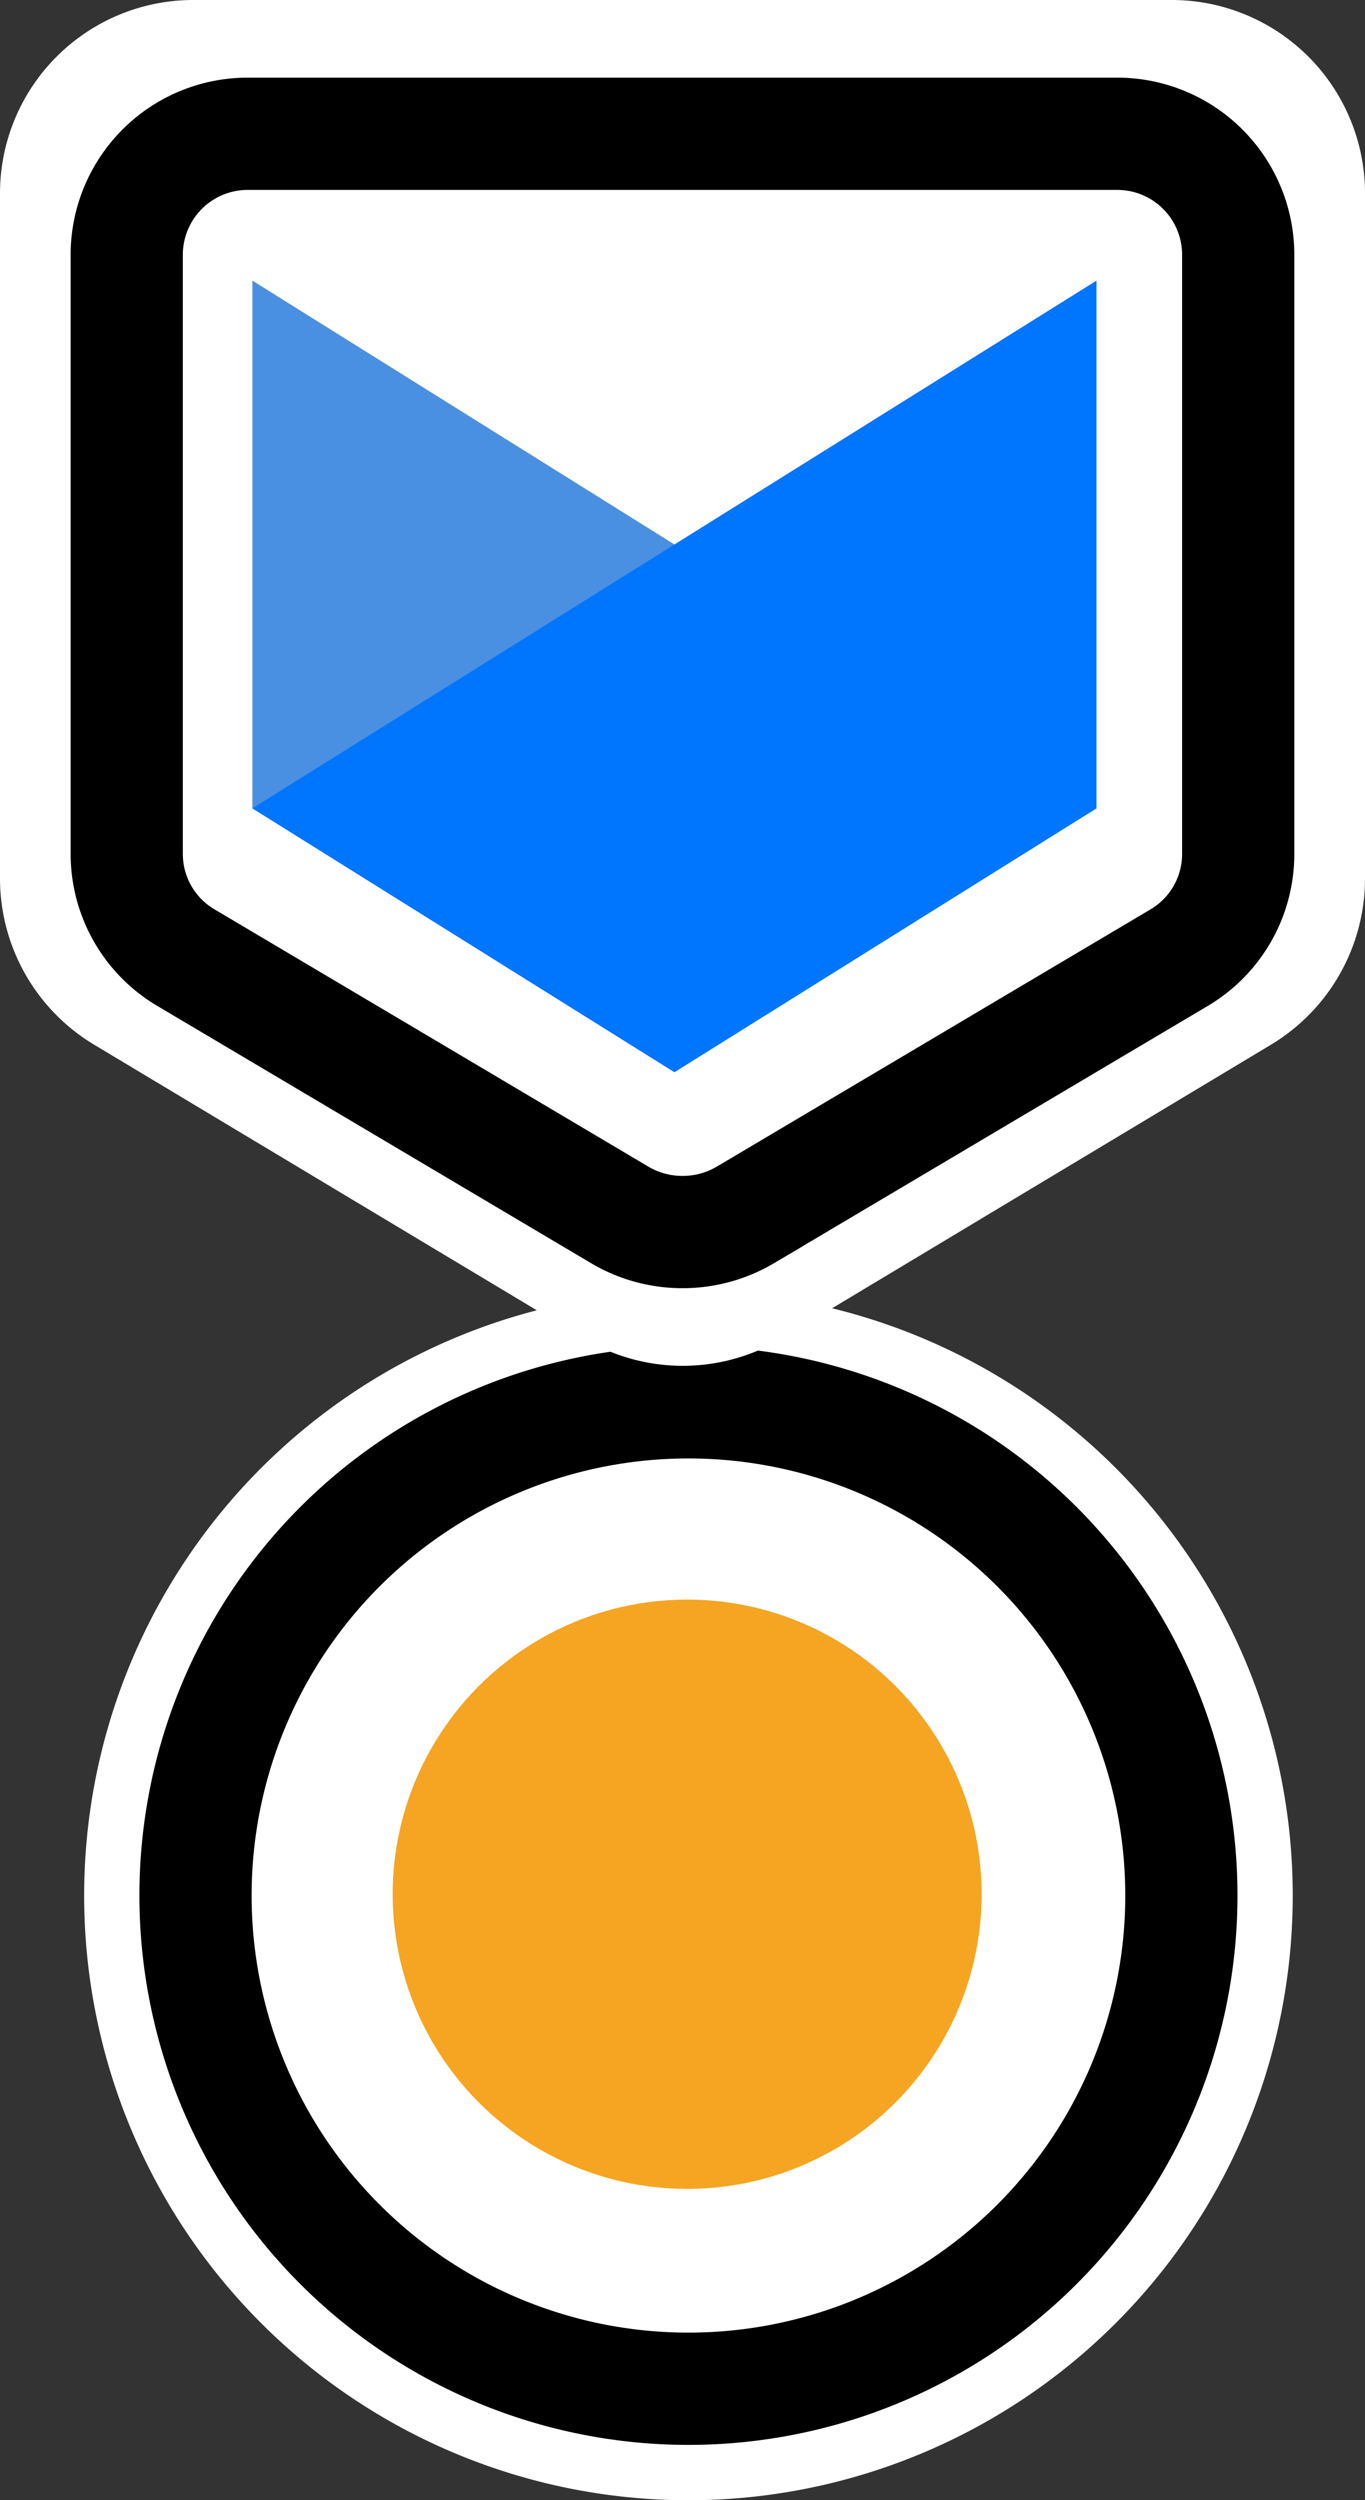
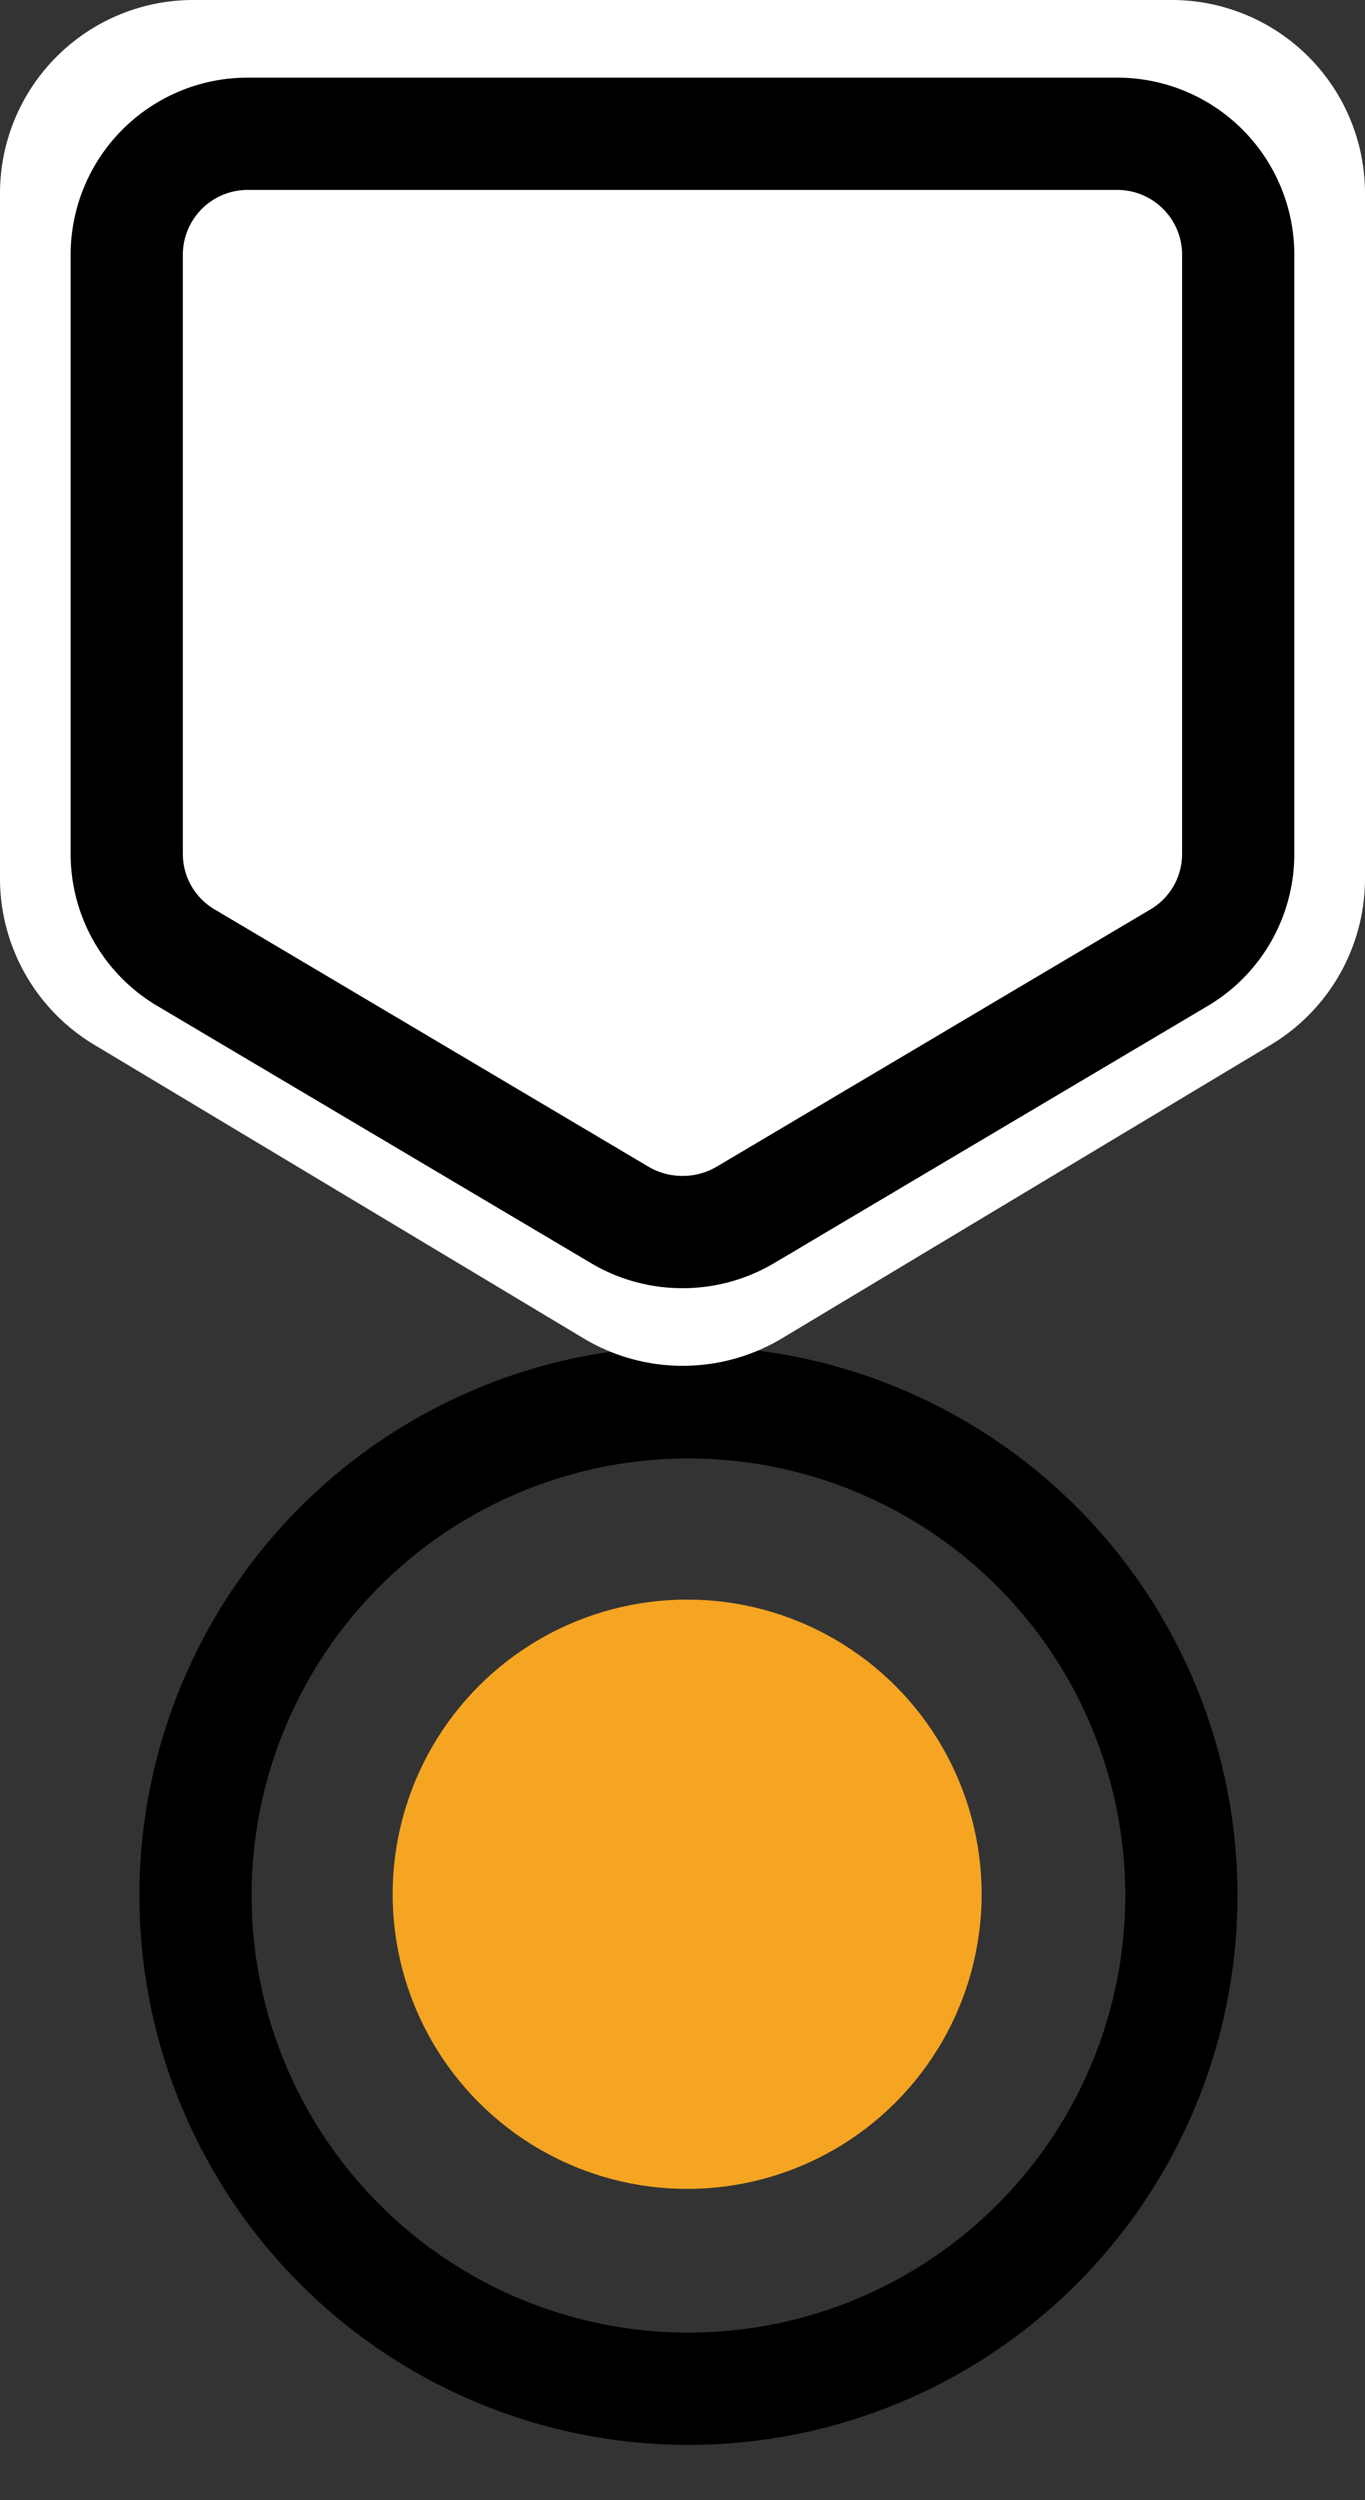
<svg xmlns="http://www.w3.org/2000/svg" width="24.33" height="44.538" viewBox="0 0 24.33 44.538">
  <rect x="0" y="0" width="24.33" height="44.538" fill="#333333" stroke="none" />
  <g id="Group_24508" data-name="Group 24508" transform="translate(1 1)">
    <g id="Group_35" data-name="Group 35" transform="translate(0 0)">
      <g id="Group_34" data-name="Group 34" transform="translate(0.5 21.995)">
        <g id="Group_22" data-name="Group 22" transform="translate(0 0)">
-           <path id="Shape" d="M0,10.771A10.771,10.771,0,1,1,10.771,21.543,10.771,10.771,0,0,1,0,10.771Z" transform="translate(0 0)" fill="#fff" />
          <path id="Shape-2" data-name="Shape" d="M0,8.786a8.786,8.786,0,1,1,8.786,8.786A8.786,8.786,0,0,1,0,8.786Z" transform="translate(1.985 1.985)" fill="none" stroke="#000" stroke-width="2" />
          <ellipse id="Ellipse_1" data-name="Ellipse 1" cx="5.249" cy="5.249" rx="5.249" ry="5.249" transform="translate(5.499 5.499)" fill="#f5a522" />
        </g>
      </g>
      <g id="Group_33" data-name="Group 33" transform="translate(0 0)">
        <g id="Group_32" data-name="Group 32">
          <g id="Group_8" data-name="Group 8">
            <g id="Group_7" data-name="Group 7">
              <path id="Path_19530" data-name="Path 19530" d="M10.67,21.83a2.444,2.444,0,0,1-1.256-.348L.687,16.249A2.455,2.455,0,0,1-.5,14.154V1.942A2.445,2.445,0,0,1,1.942-.5H19.388A2.445,2.445,0,0,1,21.83,1.942V14.154a2.455,2.455,0,0,1-1.185,2.095l-8.719,5.233A2.444,2.444,0,0,1,10.67,21.83Z" transform="translate(0.5 0.5)" fill="#fff" stroke="#fff" stroke-width="2" />
              <path id="Path_19520" data-name="Path 19520" d="M9.41,19.064a2.189,2.189,0,0,1-1.114-.3L.553,14.175A2.146,2.146,0,0,1-.5,12.339V1.64A2.156,2.156,0,0,1,1.667-.5H17.144a2.156,2.156,0,0,1,2.167,2.14v10.7a2.145,2.145,0,0,1-1.051,1.835l-7.735,4.585A2.189,2.189,0,0,1,9.41,19.064Z" transform="translate(1.759 1.883)" fill="#fff" stroke="#000" stroke-width="2" />
            </g>
          </g>
          <g id="Group_31" data-name="Group 31" transform="translate(3.499 3.999)">
-             <path id="Shape-3" data-name="Shape" d="M0,0V9.4l7.522,4.7,7.522-4.7Z" transform="translate(0)" fill="#4a90e2" />
-             <path id="Shape-4" data-name="Shape" d="M7.045,0V9.4L-.478,14.1-8,9.4Z" transform="translate(8)" fill="#0075fe" />
-           </g>
+             </g>
        </g>
      </g>
    </g>
  </g>
</svg>